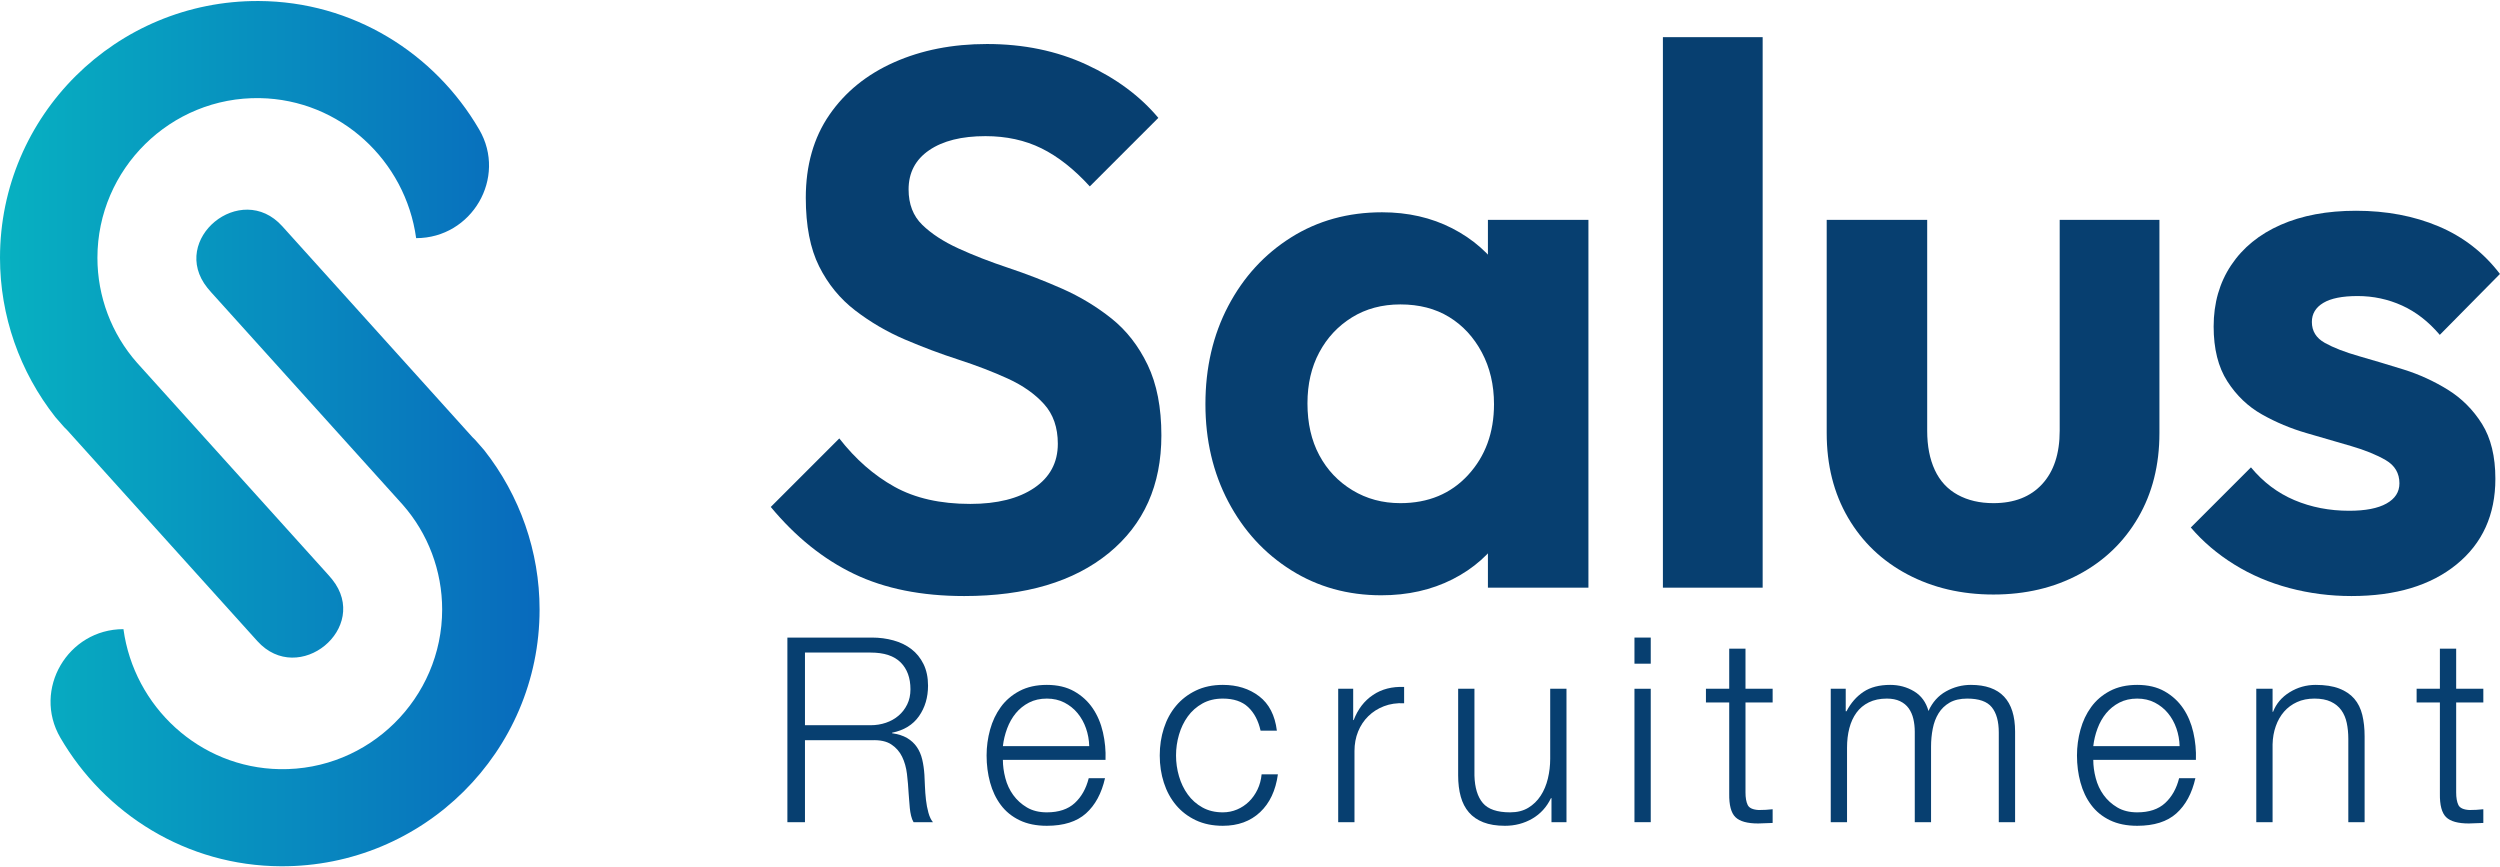
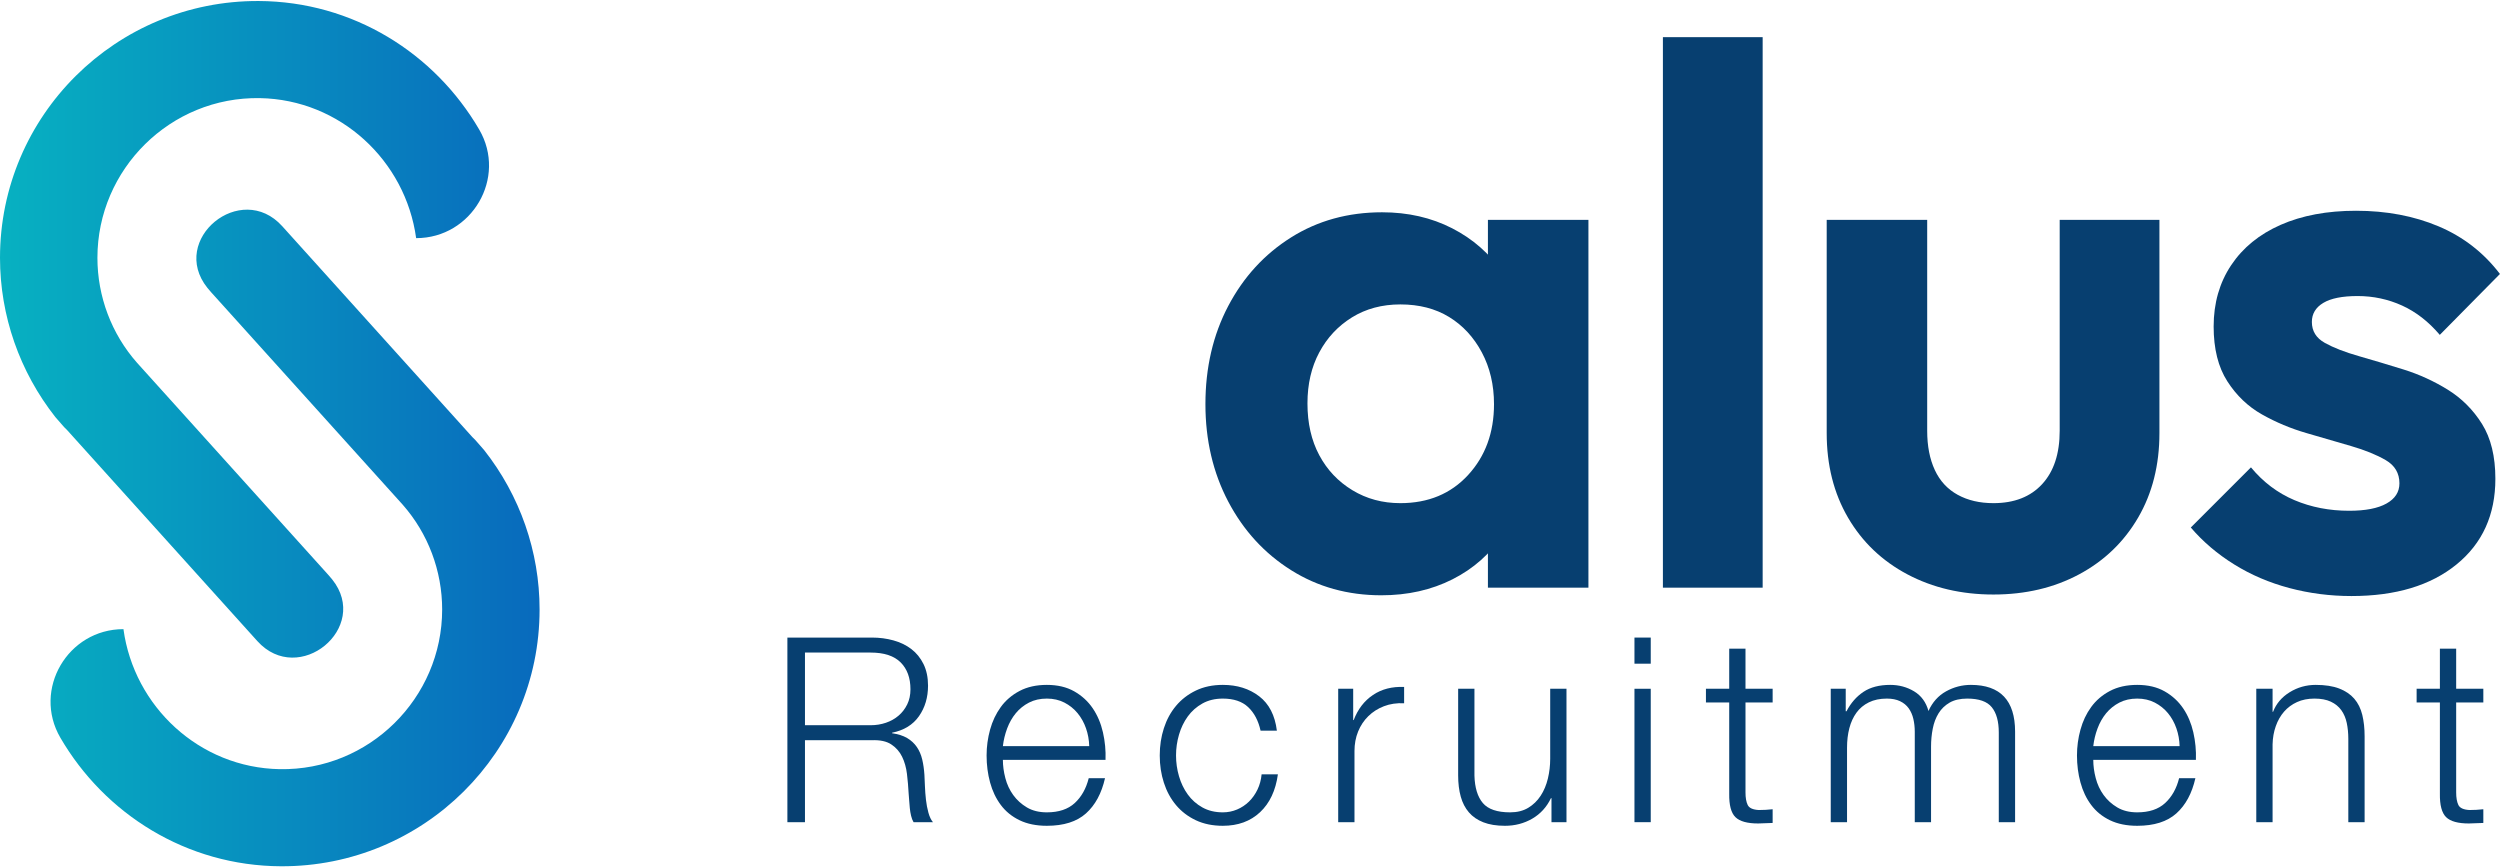
<svg xmlns="http://www.w3.org/2000/svg" width="1620" height="562" viewBox="0 0 1620 562" fill="none">
-   <path d="M624.781 386.235C597.154 386.235 573.383 381.465 553.485 371.927C533.582 362.39 515.57 347.921 499.458 328.509L543.865 284.102C554.387 297.594 566.314 308.034 579.637 315.433C592.96 322.836 609.32 326.536 628.732 326.536C646.163 326.536 659.976 323.079 670.177 316.175C680.369 309.266 685.469 299.728 685.469 287.555C685.469 277.033 682.511 268.484 676.591 261.901C670.671 255.321 662.852 249.809 653.154 245.368C643.448 240.931 632.753 236.82 621.082 233.034C609.402 229.256 597.809 224.893 586.298 219.962C574.78 215.026 564.093 208.781 554.226 201.213C544.359 193.649 536.54 184.111 530.789 172.593C525.029 161.082 522.154 146.28 522.154 128.186C522.154 107.142 527.25 89.209 537.45 74.406C547.643 59.604 561.625 48.254 579.39 40.361C597.154 32.467 617.213 28.52 639.583 28.52C663.268 28.52 684.732 32.961 703.975 41.84C723.219 50.722 738.759 62.24 750.599 76.38L706.196 120.786C695.995 109.605 685.548 101.382 674.865 96.117C664.17 90.856 652.083 88.22 638.599 88.22C623.133 88.22 610.968 91.264 602.085 97.349C593.203 103.438 588.766 111.904 588.766 122.76C588.766 132.305 591.724 139.952 597.644 145.703C603.564 151.462 611.375 156.558 621.082 161C630.78 165.441 641.557 169.635 653.401 173.581C665.241 177.528 676.913 182.052 688.432 187.148C699.942 192.252 710.551 198.667 720.257 206.391C729.955 214.124 737.774 224.156 743.694 236.49C749.614 248.825 752.576 264.043 752.576 282.129C752.576 314.37 741.226 339.781 718.531 358.361C695.835 376.945 664.578 386.235 624.781 386.235Z" fill="#073F70" />
  <path d="M895.095 385.745C873.383 385.745 853.897 380.315 836.627 369.46C819.357 358.608 805.79 343.806 795.919 325.057C786.053 306.304 781.117 285.26 781.117 261.901C781.117 238.216 786.053 217 795.919 198.25C805.79 179.501 819.357 164.699 836.627 153.844C853.897 142.988 873.548 137.562 895.589 137.562C912.365 137.562 927.488 141.015 940.981 147.923C954.465 154.832 965.32 164.374 973.547 176.539C981.766 188.713 986.207 202.692 986.866 218.479V304.825C986.207 320.29 981.849 334.182 973.794 346.517C965.728 358.851 954.872 368.475 941.228 375.384C927.575 382.289 912.196 385.745 895.095 385.745ZM907.429 326.041C925.515 326.041 940.157 319.961 951.342 307.787C962.523 295.621 968.117 280.324 968.117 261.901C968.117 249.402 965.481 238.216 960.224 228.349C954.959 218.479 947.889 210.832 939.007 205.407C930.125 199.977 919.595 197.262 907.429 197.262C895.589 197.262 885.141 200.063 876.098 205.65C867.047 211.248 859.978 218.812 854.882 228.349C849.777 237.891 847.235 248.907 847.235 261.406C847.235 274.235 849.777 285.421 854.882 294.958C859.978 304.503 867.134 312.063 876.346 317.654C885.549 323.252 895.914 326.041 907.429 326.041ZM964.171 380.81V316.669L975.026 258.444L964.171 200.718V142.494H1029.3V380.81H964.171Z" fill="#073F70" />
  <path d="M1077.56 380.81V24.079H1142.2V380.81H1077.56Z" fill="#073F70" />
  <path d="M1291.75 385.251C1271.03 385.251 1252.44 380.888 1235.99 372.174C1219.55 363.465 1206.72 351.205 1197.51 335.418C1188.29 319.627 1183.7 301.372 1183.7 280.65V142.494H1248.82V279.167C1248.82 289.038 1250.47 297.508 1253.76 304.577C1257.05 311.655 1261.97 316.998 1268.56 320.616C1275.14 324.237 1282.87 326.041 1291.75 326.041C1305.23 326.041 1315.76 321.934 1323.32 313.707C1330.89 305.488 1334.68 293.969 1334.68 279.167V142.494H1399.31V280.65C1399.31 301.372 1394.7 319.627 1385.5 335.418C1376.29 351.205 1363.54 363.465 1347.26 372.174C1330.98 380.888 1312.47 385.251 1291.75 385.251Z" fill="#073F70" />
  <path d="M1523.75 386.235C1509.93 386.235 1496.53 384.509 1483.53 381.057C1470.54 377.604 1458.62 372.508 1447.77 365.76C1436.91 359.024 1427.53 351.044 1419.64 341.832L1458.62 302.851C1466.51 312.397 1475.89 319.466 1486.74 324.068C1497.6 328.678 1509.44 330.977 1522.27 330.977C1532.79 330.977 1540.85 329.42 1546.44 326.289C1552.04 323.166 1554.83 318.811 1554.83 313.212C1554.83 306.637 1551.87 301.619 1545.95 298.163C1540.03 294.711 1532.54 291.674 1523.5 289.038C1514.45 286.409 1504.82 283.608 1494.64 280.65C1484.44 277.688 1474.82 273.663 1465.77 268.558C1456.72 263.462 1449.24 256.31 1443.32 247.099C1437.4 237.891 1434.44 226.051 1434.44 211.574C1434.44 196.446 1438.22 183.201 1445.79 171.851C1453.35 160.505 1464.05 151.792 1477.86 145.703C1491.67 139.618 1507.96 136.573 1526.71 136.573C1546.44 136.573 1564.28 139.952 1580.24 146.688C1596.19 153.436 1609.43 163.71 1619.96 177.528L1580.98 217C1573.74 208.451 1565.6 202.119 1556.56 198.003C1547.51 193.896 1537.89 191.836 1527.7 191.836C1517.83 191.836 1510.43 193.315 1505.49 196.277C1500.56 199.235 1498.09 203.355 1498.09 208.612C1498.09 214.532 1500.88 219.059 1506.48 222.182C1512.07 225.309 1519.47 228.185 1528.68 230.813C1537.89 233.45 1547.51 236.325 1557.55 239.448C1567.58 242.579 1577.11 246.934 1586.17 252.524C1595.2 258.123 1602.6 265.522 1608.36 274.73C1614.11 283.942 1617 295.782 1617 310.254C1617 333.614 1608.61 352.115 1591.83 365.76C1575.06 379.413 1552.37 386.235 1523.75 386.235Z" fill="#073F70" />
  <path d="M565.01 413.146C569.924 413.146 574.587 413.761 579.002 414.988C583.411 416.221 587.264 418.089 590.562 420.602C593.854 423.115 596.48 426.357 598.435 430.32C600.387 434.286 601.366 438.946 601.366 444.309C601.366 451.905 599.411 458.495 595.504 464.077C591.592 469.666 585.786 473.237 578.079 474.8V475.135C581.986 475.697 585.225 476.726 587.797 478.235C590.364 479.742 592.458 481.669 594.08 484.016C595.696 486.36 596.869 489.071 597.597 492.14C598.322 495.214 598.796 498.537 599.022 502.109C599.132 504.12 599.245 506.577 599.357 509.482C599.467 512.388 599.693 515.319 600.026 518.278C600.362 521.237 600.892 524.03 601.62 526.653C602.345 529.279 603.321 531.319 604.551 532.769H591.986C591.315 531.655 590.785 530.284 590.393 528.664C590.001 527.045 589.724 525.37 589.555 523.638C589.388 521.908 589.247 520.205 589.137 518.529C589.025 516.853 588.912 515.404 588.802 514.171C588.576 509.928 588.215 505.711 587.713 501.522C587.211 497.336 586.147 493.592 584.531 490.298C582.909 487.006 580.565 484.351 577.493 482.34C574.421 480.329 570.206 479.437 564.844 479.66H521.619V532.769H510.226V413.146H565.01ZM564.172 469.942C567.634 469.942 570.931 469.415 574.06 468.351C577.185 467.29 579.922 465.753 582.268 463.742C584.613 461.733 586.483 459.304 587.879 456.455C589.276 453.606 589.975 450.34 589.975 446.656C589.975 439.282 587.851 433.476 583.608 429.231C579.363 424.986 572.886 422.864 564.172 422.864H521.619V469.942H564.172Z" fill="#073F70" />
  <path d="M651.459 504.205C652.52 508.281 654.224 511.939 656.571 515.178C658.915 518.419 661.874 521.099 665.448 523.22C669.022 525.341 673.324 526.402 678.351 526.402C686.057 526.402 692.089 524.391 696.444 520.371C700.799 516.351 703.815 510.989 705.491 504.286H716.046C713.809 514.117 709.705 521.711 703.733 527.073C697.756 532.433 689.296 535.113 678.351 535.113C671.535 535.113 665.643 533.914 660.675 531.514C655.705 529.113 651.654 525.815 648.528 521.626C645.4 517.44 643.084 512.58 641.575 507.051C640.068 501.522 639.312 495.688 639.312 489.544C639.312 483.849 640.068 478.264 641.575 472.791C643.084 467.319 645.4 462.433 648.528 458.131C651.654 453.832 655.705 450.368 660.675 447.745C665.643 445.121 671.536 443.807 678.351 443.807C685.273 443.807 691.191 445.203 696.108 447.996C701.022 450.788 705.014 454.444 708.089 458.969C711.158 463.491 713.366 468.687 714.706 474.549C716.046 480.413 716.605 486.36 716.382 492.393H649.868C649.868 496.19 650.396 500.128 651.459 504.205ZM703.733 471.953C702.447 468.266 700.633 465 698.286 462.151C695.942 459.304 693.093 457.017 689.742 455.282C686.39 453.553 682.593 452.687 678.351 452.687C673.992 452.687 670.139 453.553 666.791 455.282C663.44 457.017 660.59 459.304 658.246 462.151C655.899 465 654.029 468.295 652.633 472.035C651.234 475.778 650.314 479.604 649.868 483.513H705.826C705.713 479.491 705.014 475.637 703.733 471.953Z" fill="#073F70" />
  <path d="M808.811 458.216C804.901 454.529 799.429 452.687 792.393 452.687C787.367 452.687 782.955 453.747 779.158 455.869C775.358 457.993 772.204 460.785 769.691 464.247C767.178 467.708 765.279 471.646 763.996 476.058C762.709 480.47 762.069 484.966 762.069 489.544C762.069 494.126 762.709 498.619 763.996 503.031C765.279 507.446 767.178 511.381 769.691 514.842C772.204 518.306 775.358 521.099 779.158 523.22C782.955 525.342 787.367 526.402 792.393 526.402C795.632 526.402 798.701 525.79 801.609 524.56C804.512 523.333 807.079 521.626 809.316 519.449C811.547 517.271 813.389 514.676 814.845 511.66C816.295 508.645 817.189 505.35 817.525 501.773H828.078C826.625 512.275 822.772 520.456 816.518 526.318C810.264 532.182 802.221 535.113 792.393 535.113C785.801 535.113 779.968 533.914 774.887 531.514C769.801 529.113 765.53 525.844 762.069 521.711C758.605 517.581 755.979 512.749 754.196 507.22C752.407 501.691 751.513 495.801 751.513 489.544C751.513 483.291 752.407 477.398 754.196 471.869C755.979 466.34 758.605 461.51 762.069 457.378C765.53 453.245 769.801 449.95 774.887 447.491C779.968 445.036 785.801 443.807 792.393 443.807C801.663 443.807 809.508 446.264 815.934 451.178C822.354 456.094 826.179 463.522 827.409 473.46H816.853C815.401 466.983 812.721 461.9 808.811 458.216Z" fill="#073F70" />
  <path d="M876.865 446.32V466.591H877.201C879.881 459.556 884.041 454.139 889.683 450.34C895.322 446.546 902.053 444.811 909.87 445.146V455.702C905.068 455.479 900.71 456.12 896.803 457.629C892.891 459.135 889.514 461.288 886.668 464.077C883.819 466.87 881.613 470.193 880.05 474.046C878.484 477.9 877.703 482.117 877.703 486.695V532.769H867.15V446.32H876.865Z" fill="#073F70" />
  <path d="M1005.36 532.769V517.189H1005.03C1002.24 522.997 998.186 527.437 992.883 530.507C987.576 533.578 981.684 535.113 975.207 535.113C969.734 535.113 965.071 534.36 961.218 532.854C957.365 531.344 954.236 529.195 951.836 526.402C949.432 523.612 947.672 520.205 946.558 516.182C945.441 512.162 944.882 507.584 944.882 502.444V446.32H955.438V502.611C955.661 510.43 957.475 516.351 960.882 520.371C964.287 524.391 970.18 526.402 978.558 526.402C983.136 526.402 987.043 525.426 990.285 523.471C993.523 521.516 996.206 518.921 998.327 515.68C1000.45 512.442 1002.01 508.726 1003.02 504.537C1004.03 500.351 1004.53 496.078 1004.53 491.722V446.32H1015.08V532.769H1005.36Z" fill="#073F70" />
  <path d="M1069.68 413.146V430.069H1059.13V413.146H1069.68ZM1069.68 446.32V532.769H1059.13V446.32H1069.68Z" fill="#073F70" />
  <path d="M1148.67 446.32V455.2H1131.08V513.502C1131.08 516.966 1131.56 519.674 1132.51 521.626C1133.45 523.584 1135.83 524.673 1139.63 524.896C1142.64 524.896 1145.66 524.727 1148.67 524.391V533.271C1147.11 533.271 1145.55 533.327 1143.98 533.44C1142.42 533.55 1140.86 533.607 1139.29 533.607C1132.25 533.607 1127.34 532.241 1124.55 529.502C1121.75 526.766 1120.42 521.711 1120.53 514.34V455.2H1105.45V446.32H1120.53V420.351H1131.08V446.32H1148.67Z" fill="#073F70" />
  <path d="M1196.03 446.32V460.895H1196.54C1199.33 455.533 1202.99 451.344 1207.51 448.328C1212.03 445.313 1217.82 443.807 1224.85 443.807C1230.55 443.807 1235.72 445.203 1240.35 447.996C1244.98 450.788 1248.08 455.031 1249.65 460.726C1252.21 455.031 1256.02 450.788 1261.04 447.996C1266.07 445.203 1271.43 443.807 1277.13 443.807C1296.22 443.807 1305.78 453.917 1305.78 474.131V532.769H1295.21V474.633C1295.21 467.488 1293.71 462.041 1290.69 458.297C1287.68 454.557 1282.37 452.687 1274.78 452.687C1270.2 452.687 1266.4 453.553 1263.38 455.282C1260.37 457.017 1257.97 459.333 1256.18 462.235C1254.39 465.141 1253.14 468.464 1252.42 472.204C1251.68 475.948 1251.32 479.826 1251.32 483.849V532.769H1240.77V474.131C1240.77 471.228 1240.46 468.464 1239.85 465.838C1239.24 463.214 1238.22 460.924 1236.83 458.969C1235.43 457.017 1233.56 455.479 1231.21 454.362C1228.88 453.245 1226.02 452.687 1222.67 452.687C1218.2 452.687 1214.32 453.496 1211.03 455.115C1207.73 456.735 1205.06 458.969 1202.99 461.815C1200.92 464.664 1199.38 468.015 1198.38 471.869C1197.37 475.722 1196.88 479.939 1196.88 484.518V532.769H1186.32V446.32H1196.03Z" fill="#073F70" />
  <path d="M1358.03 504.205C1359.09 508.281 1360.79 511.939 1363.14 515.178C1365.48 518.419 1368.44 521.099 1372.02 523.22C1375.59 525.341 1379.89 526.402 1384.92 526.402C1392.63 526.402 1398.66 524.391 1403.01 520.371C1407.37 516.351 1410.39 510.989 1412.06 504.286H1422.61C1420.38 514.117 1416.28 521.711 1410.3 527.073C1404.32 532.433 1395.86 535.113 1384.92 535.113C1378.1 535.113 1372.21 533.914 1367.24 531.514C1362.27 529.113 1358.22 525.815 1355.1 521.626C1351.96 517.44 1349.65 512.58 1348.15 507.051C1346.63 501.522 1345.88 495.688 1345.88 489.544C1345.88 483.849 1346.63 478.264 1348.15 472.791C1349.65 467.319 1351.96 462.433 1355.1 458.131C1358.22 453.832 1362.27 450.368 1367.24 447.745C1372.21 445.121 1378.1 443.807 1384.92 443.807C1391.84 443.807 1397.76 445.203 1402.68 447.996C1407.59 450.788 1411.58 454.444 1414.66 458.969C1417.73 463.491 1419.93 468.687 1421.27 474.549C1422.61 480.413 1423.17 486.36 1422.95 492.393H1356.44C1356.44 496.19 1356.96 500.128 1358.03 504.205ZM1410.3 471.953C1409.01 468.266 1407.2 465 1404.86 462.151C1402.51 459.304 1399.66 457.017 1396.31 455.282C1392.96 453.553 1389.16 452.687 1384.92 452.687C1380.56 452.687 1376.71 453.553 1373.36 455.282C1370.01 457.017 1367.16 459.304 1364.81 462.151C1362.47 465 1360.6 468.295 1359.2 472.035C1357.8 475.778 1356.88 479.604 1356.44 483.513H1412.39C1412.28 479.491 1411.58 475.637 1410.3 471.953Z" fill="#073F70" />
  <path d="M1472.63 446.32V461.231H1472.96C1474.97 455.981 1478.54 451.764 1483.68 448.582C1488.82 445.397 1494.46 443.807 1500.6 443.807C1506.63 443.807 1511.69 444.588 1515.77 446.151C1519.84 447.716 1523.11 449.922 1525.57 452.768C1528.02 455.618 1529.75 459.11 1530.76 463.24C1531.77 467.375 1532.27 472.01 1532.27 477.147V532.769H1521.71V478.822C1521.71 475.135 1521.38 471.702 1520.71 468.518C1520.04 465.336 1518.87 462.571 1517.19 460.224C1515.51 457.88 1513.25 456.035 1510.4 454.695C1507.56 453.355 1504.01 452.687 1499.77 452.687C1495.52 452.687 1491.75 453.44 1488.46 454.946C1485.16 456.455 1482.37 458.523 1480.08 461.147C1477.79 463.773 1476 466.901 1474.72 470.529C1473.43 474.159 1472.73 478.097 1472.63 482.34V532.769H1462.07V446.32H1472.63Z" fill="#073F70" />
  <path d="M1609.2 446.32V455.2H1591.6V513.502C1591.6 516.966 1592.08 519.674 1593.03 521.626C1593.98 523.584 1596.36 524.673 1600.15 524.896C1603.16 524.896 1606.18 524.727 1609.2 524.391V533.271C1607.63 533.271 1606.07 533.327 1604.51 533.44C1602.94 533.55 1601.38 533.607 1599.81 533.607C1592.78 533.607 1587.86 532.241 1585.07 529.502C1582.28 526.766 1580.94 521.711 1581.05 514.34V455.2H1565.97V446.32H1581.05V420.351H1591.6V446.32H1609.2Z" fill="#073F70" />
  <path d="M39.101 478.011C20.956 446.82 43.903 407.683 79.989 407.683C86.856 457.938 129.23 497.496 181.243 498.418C239.126 499.426 286.521 452.435 286.521 394.955C286.521 369.947 277.445 345.745 260.907 326.989L136.873 189.442C136.002 188.48 135.167 187.498 134.367 186.498C109.357 155.192 156.067 116.825 182.898 146.586L306.084 283.224C306.689 283.829 307.496 284.636 308.101 285.241L313.748 291.695C336.941 321.14 349.647 357.443 349.647 394.955C349.647 487.124 274.42 561.746 182.05 561.342C120.964 561.075 67.906 527.522 39.101 478.011ZM167.597 0.657C75.227 0.254 -4e-05 74.876 0 167.044C1e-05 204.557 12.706 240.86 35.899 270.305L41.546 276.759C42.151 277.364 42.958 278.171 43.563 278.776L166.749 415.414C193.58 445.175 240.291 406.808 215.28 375.502C214.481 374.502 213.645 373.52 212.774 372.557L88.74 235.011C72.202 216.255 63.126 192.053 63.126 167.044C63.126 109.565 110.521 62.574 168.404 63.582C220.417 64.504 262.791 104.061 269.659 154.317C305.744 154.317 328.692 115.18 310.546 83.989C281.741 34.477 228.684 0.925 167.597 0.657Z" fill="url(#paint0_linear_12067_1507)" />
  <defs>
    <linearGradient id="paint0_linear_12067_1507" x1="0" y1="281" x2="349.647" y2="281" gradientUnits="userSpaceOnUse">
      <stop stop-color="#07B1C1" />
      <stop offset="0.999" stop-color="#086ABD" />
    </linearGradient>
  </defs>
</svg>